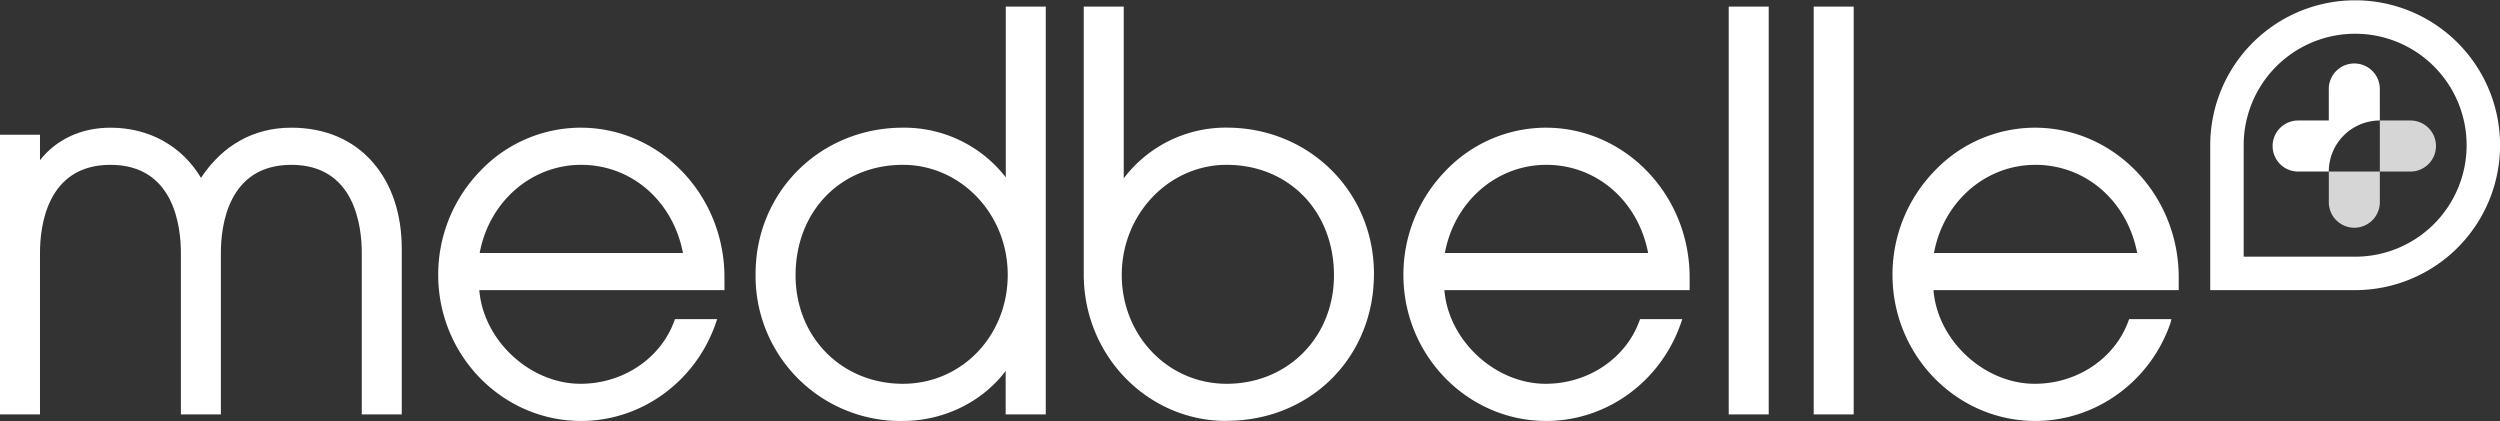
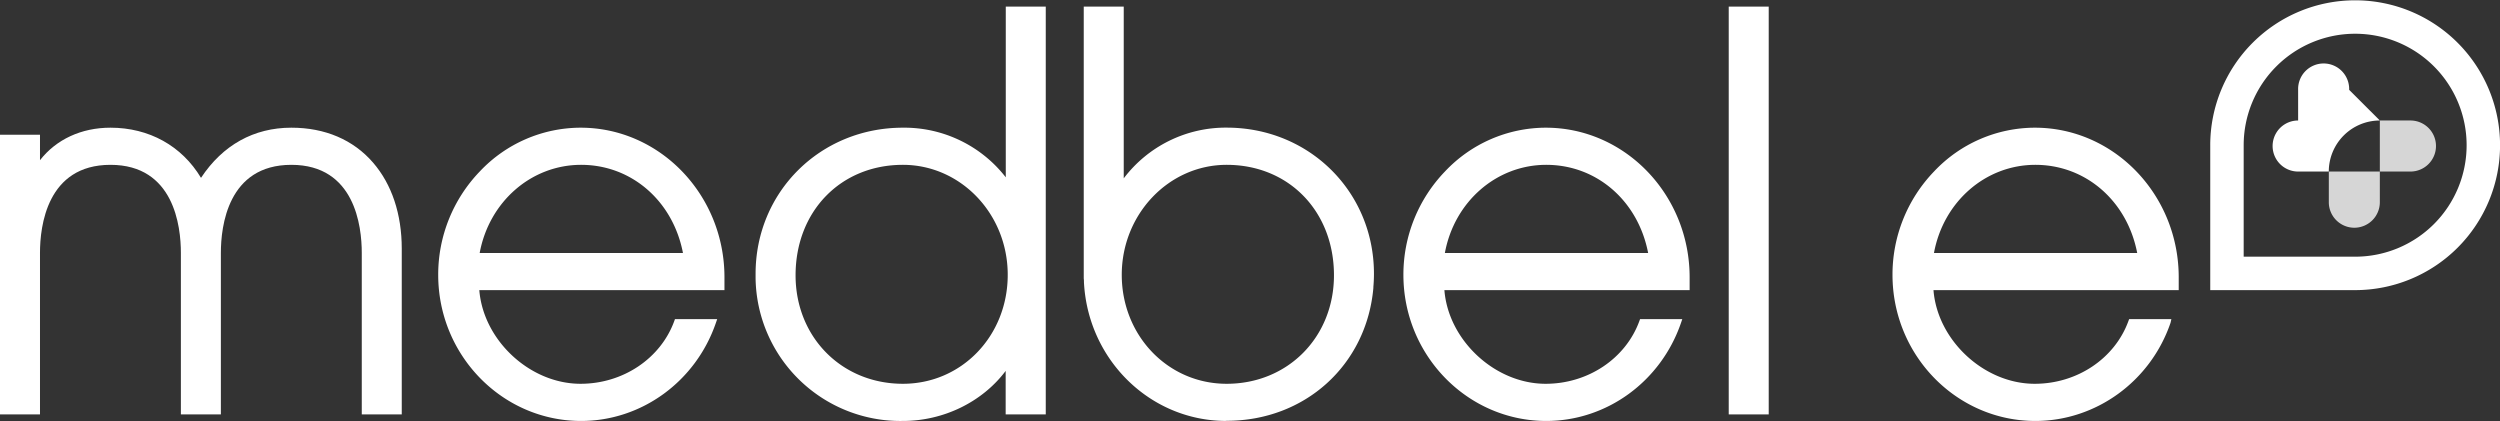
<svg xmlns="http://www.w3.org/2000/svg" id="Layer_1" data-name="Layer 1" viewBox="0 0 897.12 151.07">
  <rect x="0" y="0" width="897.12" height="151.07" fill="#333333" stroke="none" />
  <defs>
    <style>.cls-1{fill:#fff;}.cls-2{opacity:0.8;}</style>
  </defs>
  <g id="Layer_2" data-name="Layer 2">
    <g id="Layer_1-2" data-name="Layer 1-2">
      <path class="cls-1" d="M129.82,148.71v-58c0-9.49-2.46-31.56-25.27-31.56S79.26,81.22,79.26,90.71v58H64.91v-58c0-9.49-2.46-31.56-25.27-31.56S14.35,81.22,14.35,90.71v58H0V48.34H14.35v9.15C20.19,50,29.23,45.82,39.64,45.82c13.85,0,25.6,6.52,32.49,18,7.77-11.75,18.94-18,32.42-18,12.1,0,22.24,4.34,29.32,12.53,6.74,7.79,10.3,18.48,10.3,30.92v59.44Z" />
      <path class="cls-1" d="M208.53,151.06c-28.28,0-51.28-23.53-51.28-52.44a53.35,53.35,0,0,1,14.94-37.11,49.83,49.83,0,0,1,36.15-15.69c28.47,0,51.63,24.09,51.63,53.69v4.6H172c1.43,18,18.14,33.61,36.33,33.61,15.22,0,28.74-9.06,33.64-22.54l.23-.65h15.16l-.46,1.32C249.67,136.91,230.22,151.06,208.53,151.06Zm36.55-60.27c-3.59-18.69-18.47-31.64-36.55-31.64-17.87,0-33,13.23-36.4,31.64Z" />
      <path class="cls-1" d="M324,151.06a52,52,0,0,1-52.86-51.12q0-.84,0-1.68c0-29.4,23.22-52.44,52.86-52.44a46.13,46.13,0,0,1,36.92,17.81V2.37h14.35V148.71H360.88V133.1C352.51,144.24,338.6,151.06,324,151.06Zm0-91.91c-22.31,0-38.51,16.67-38.51,39.64,0,22.19,16.56,38.93,38.51,38.93,21.1,0,37.62-17.18,37.62-39.1S344.71,59.15,324,59.15Z" />
      <path class="cls-1" d="M439.75,151.05c-27.1-.14-49.39-22-50.78-49.84a7.73,7.73,0,0,0-.07-1.29V2.37h14.35V64A45.93,45.93,0,0,1,440.18,45.8c29.64,0,52.86,23,52.86,52.44,0,1.55-.07,3.14-.21,4.74v.36h0C490.38,131,468.3,151,440.22,151Zm.43-91.9c-20.76,0-37.64,17.7-37.64,39.47s16.53,39.1,37.64,39.1c21.95,0,38.51-16.74,38.51-38.93C478.69,75.82,462.49,59.15,440.18,59.15Z" />
      <path class="cls-1" d="M554.87,151.06c-28.26,0-51.26-23.53-51.26-52.44a53.35,53.35,0,0,1,14.94-37.11A49.8,49.8,0,0,1,554.7,45.82c28.47,0,51.62,24.09,51.62,53.69v4.6h-88c1.41,18,18.13,33.61,36.33,33.61,15.22,0,28.74-9.06,33.64-22.54l.24-.65h15.15l-.45,1.32C596,136.91,576.58,151.06,554.87,151.06Zm36.56-60.27C587.84,72.1,573,59.15,554.87,59.15c-17.87,0-33,13.23-36.38,31.64Z" />
      <rect class="cls-1" x="620.35" y="2.37" width="14.35" height="146.34" />
-       <rect class="cls-1" x="650.84" y="2.37" width="14.35" height="146.34" />
      <path class="cls-1" d="M730.38,151.06c-28.27,0-51.26-23.53-51.26-52.44a53.34,53.34,0,0,1,14.93-37.11,49.82,49.82,0,0,1,36.16-15.69c28.46,0,51.62,24.09,51.62,53.69v4.6h-88c1.41,18,18.12,33.61,36.33,33.61,15.22,0,28.73-9.06,33.63-22.54l.24-.65h15.16l-.3,1.32C771.69,136.91,752.08,151.06,730.38,151.06Zm36.55-60.27c-3.59-18.69-18.47-31.64-36.55-31.64-17.87,0-33,13.23-36.38,31.64Z" />
      <path class="cls-1" d="M845.14,104.11h-52v-52a52,52,0,1,1,52,52Zm-40-12h40a40,40,0,1,0-40-40Z" />
-       <path class="cls-1" d="M854,43.24a18.33,18.33,0,0,0-18.32,18.32h-11a9.16,9.16,0,0,1,0-18.32h11v-11a9.16,9.16,0,1,1,18.31,0Z" />
+       <path class="cls-1" d="M854,43.24a18.33,18.33,0,0,0-18.32,18.32h-11a9.16,9.16,0,0,1,0-18.32v-11a9.16,9.16,0,1,1,18.31,0Z" />
      <g class="cls-2">
        <path class="cls-1" d="M844.84,81.72h0a9.16,9.16,0,0,1-9.15-9.16v-11H854v11a9.16,9.16,0,0,1-9.16,9.16Z" />
      </g>
      <g class="cls-2">
        <path class="cls-1" d="M865,61.56H854V43.24h11a9.16,9.16,0,0,1,9.15,9.17h0A9.17,9.17,0,0,1,865,61.56Z" />
      </g>
    </g>
  </g>
</svg>